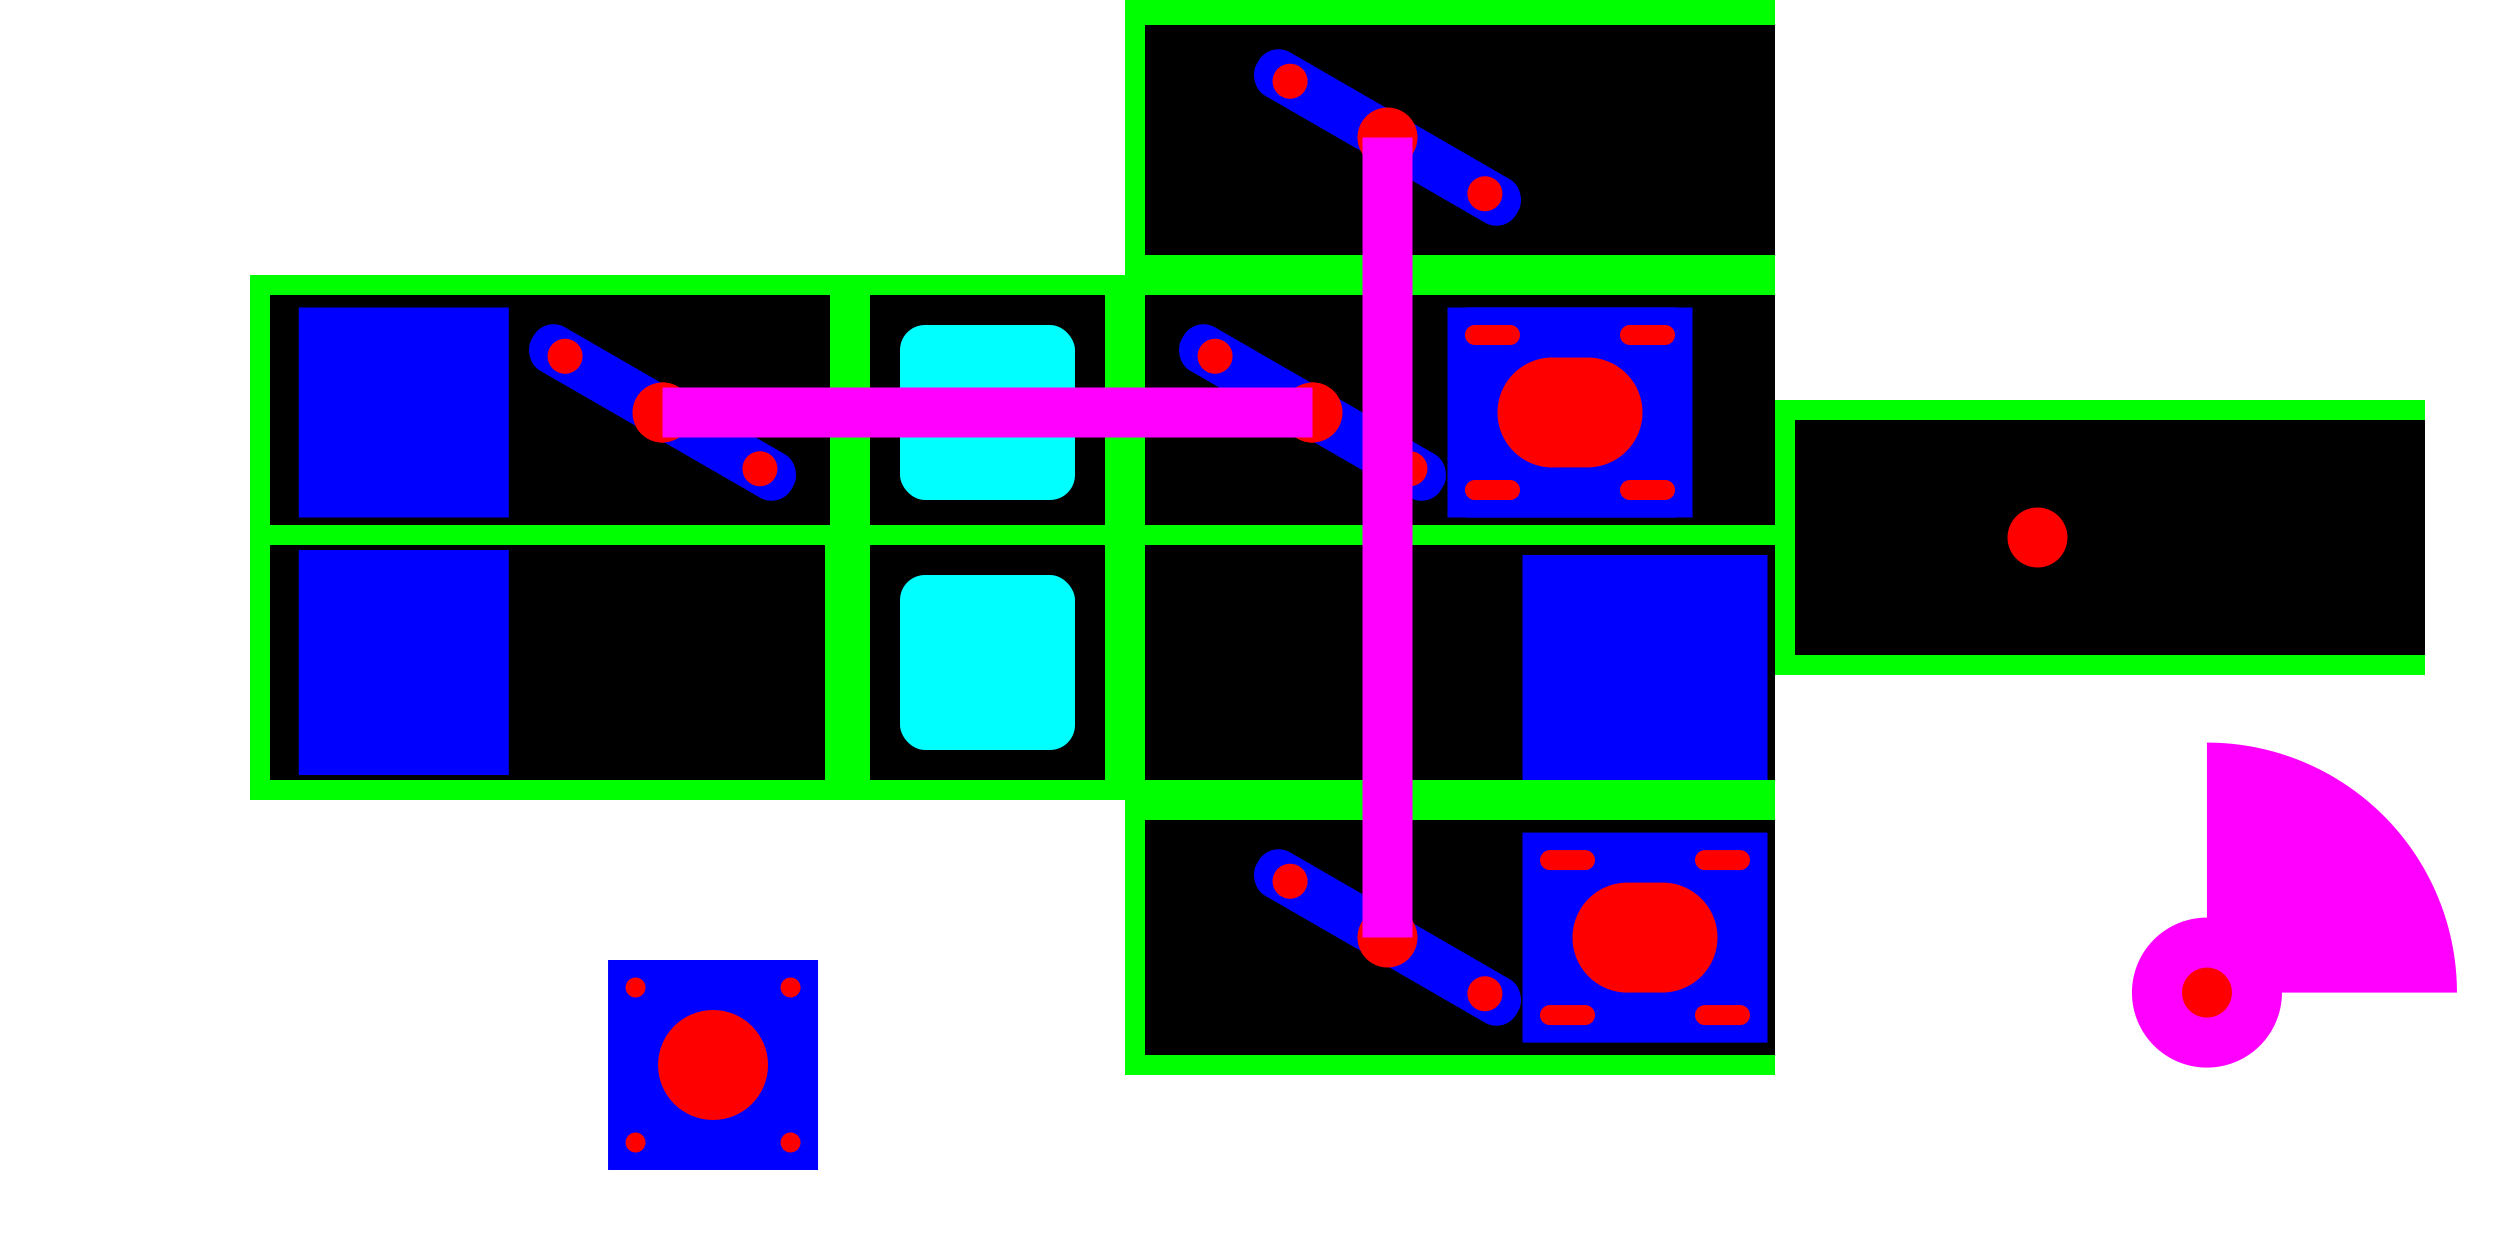
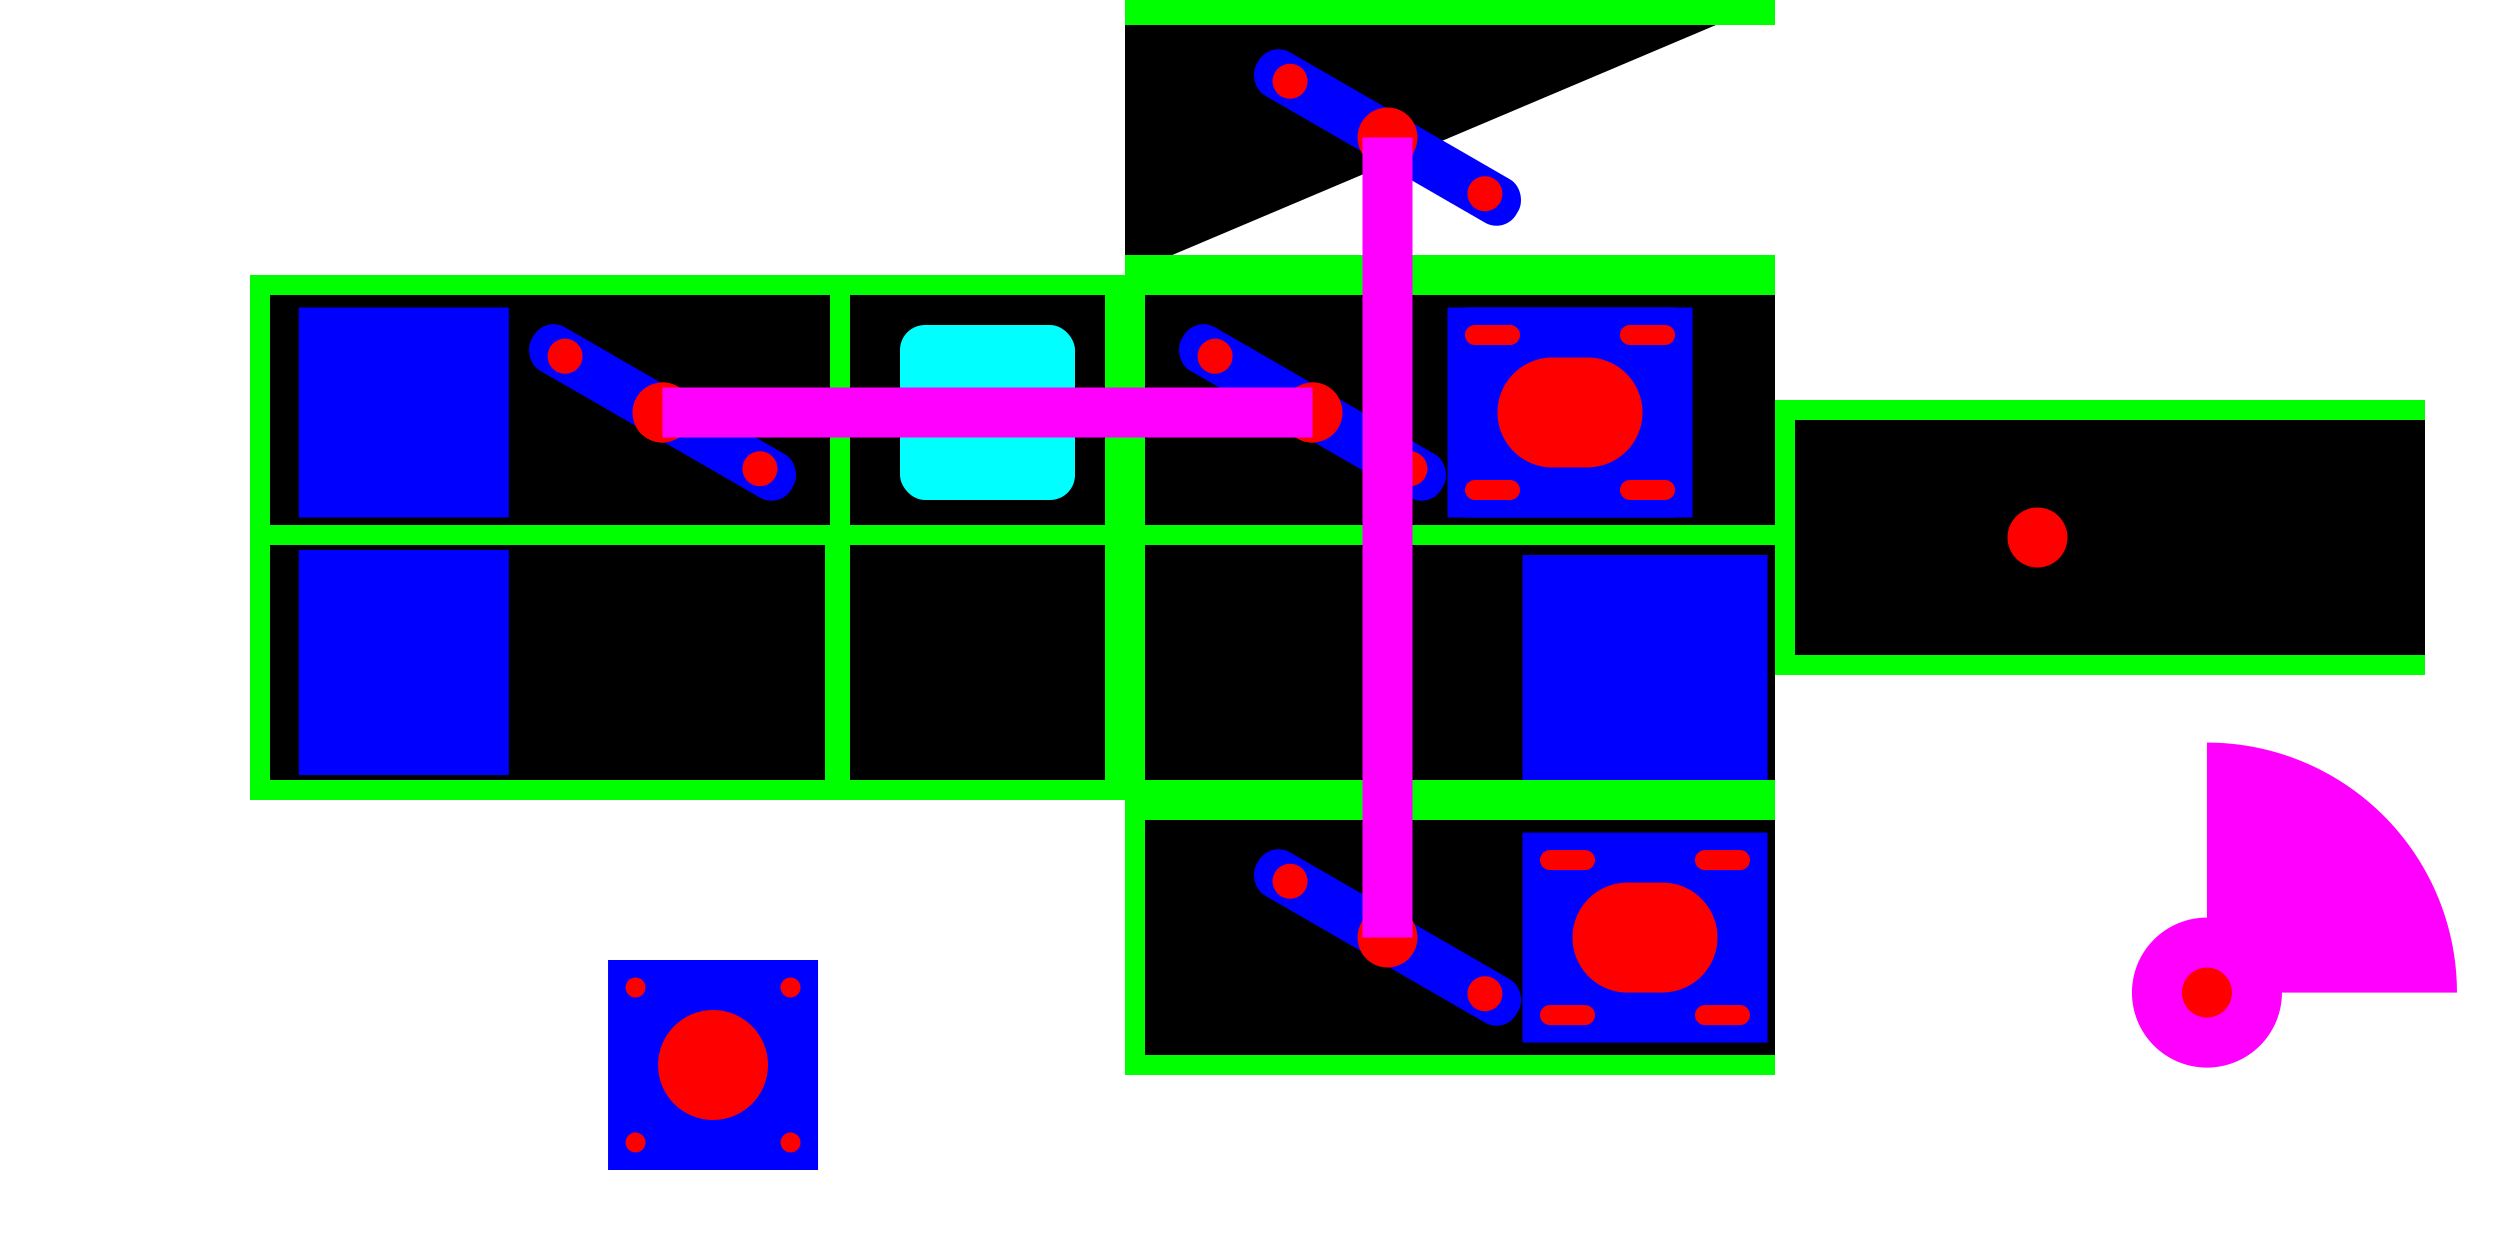
<svg xmlns="http://www.w3.org/2000/svg" xmlns:ns1="http://www.inkscape.org/namespaces/inkscape" xmlns:ns2="http://sodipodi.sourceforge.net/DTD/sodipodi-0.dtd" width="500mm" height="250mm" viewBox="0 0 500 250" version="1.1" id="svg1" ns1:version="1.3 (0e150ed6c4, 2023-07-21)" ns2:docname="main1.svg">
  <ns2:namedview id="namedview1" pagecolor="#ffffff" bordercolor="#000000" borderopacity="0.25" ns1:showpageshadow="2" ns1:pageopacity="0.0" ns1:pagecheckerboard="0" ns1:deskcolor="#d1d1d1" ns1:document-units="mm" ns1:zoom="1.7142387" ns1:cx="963.69309" ns1:cy="454.7208" ns1:window-width="3840" ns1:window-height="2054" ns1:window-x="2869" ns1:window-y="-11" ns1:window-maximized="1" ns1:current-layer="layer1" />
  <defs id="defs1" />
  <g ns1:label="Ebene 1" ns1:groupmode="layer" id="layer1">
    <path id="rect1" style="stroke-width:0.1;stroke-linejoin:round" d="M 225,215 V 160 h 130 v 55 z" />
    <rect style="fill:#00ff00;fill-opacity:1;stroke:none;stroke-width:0.1;stroke-linejoin:round" id="rect2" width="4" height="130" x="-215" y="225" transform="rotate(-90)" />
    <rect style="fill:#00ff00;fill-opacity:1;stroke:none;stroke-width:0.1;stroke-linejoin:round" id="rect2-9" width="4" height="130" x="-164" y="225" transform="rotate(-90)" />
    <rect style="fill:#00ff00;fill-opacity:1;stroke:none;stroke-width:0.1;stroke-linejoin:round" id="rect3" width="55" height="4" x="-215" y="225" transform="rotate(-90)" />
    <g id="g17" transform="translate(75.109,35.5)">
      <rect style="fill:#0000ff;fill-opacity:1;stroke:none;stroke-width:0.1;stroke-linejoin:round" id="rect16" width="42" height="42" x="46.5" y="156.5" />
      <g id="g8" transform="rotate(-90,114,91)">
        <circle style="fill:#ff0000;fill-opacity:1;stroke:none;stroke-width:0.1;stroke-linejoin:round" id="path1-1" cx="27.5" cy="44.5" r="11" />
        <circle style="fill:#ff0000;fill-opacity:1;stroke:none;stroke-width:0.1;stroke-linejoin:round" id="circle5" cx="12" cy="60" r="2" />
        <circle style="fill:#ff0000;fill-opacity:1;stroke:none;stroke-width:0.1;stroke-linejoin:round" id="circle6" cx="12" cy="29" r="2" />
        <circle style="fill:#ff0000;fill-opacity:1;stroke:none;stroke-width:0.1;stroke-linejoin:round" id="circle7" cx="43" cy="29" r="2" />
        <circle style="fill:#ff0000;fill-opacity:1;stroke:none;stroke-width:0.1;stroke-linejoin:round" id="circle8" cx="43" cy="60" r="2" />
      </g>
    </g>
    <rect style="fill:#000000;fill-opacity:1;stroke:none;stroke-width:0.1;stroke-linejoin:round" id="rect8" width="130" height="105" x="225" y="55" />
    <rect style="fill:#00ff00;fill-opacity:1;stroke:none;stroke-width:0.1;stroke-linejoin:round" id="rect2-9-6" width="4" height="130" x="-160" y="225" transform="rotate(-90)" />
    <rect style="fill:#00ff00;fill-opacity:1;stroke:none;stroke-width:0.1;stroke-linejoin:round" id="rect2-9-6-6" width="4" height="130" x="-109" y="225" transform="rotate(-90)" />
    <rect style="fill:#00ff00;fill-opacity:1;stroke:none;stroke-width:0.1;stroke-linejoin:round" id="rect10" width="105" height="4" x="-160" y="225" transform="rotate(-90)" />
    <rect style="fill:#00ff00;fill-opacity:1;stroke:none;stroke-width:0.1;stroke-linejoin:round" id="rect11-7" width="4" height="130" x="-59" y="225" transform="rotate(-90)" />
    <rect style="fill:#0000ff;fill-opacity:1;stroke:none;stroke-width:0.1;stroke-linejoin:round" id="rect12" width="49" height="45" x="304.5" y="111" />
    <g id="g18" transform="translate(247.334,8.5)">
      <rect style="fill:#0000ff;fill-opacity:1;stroke:none;stroke-width:0.1;stroke-linejoin:round" id="rect12-9" width="42" height="42" x="45.906" y="53" />
      <g id="g16" transform="rotate(-90,61.953,39.547)">
        <circle style="fill:#ff0000;fill-opacity:1;stroke:none;stroke-width:0.1;stroke-linejoin:round" id="circle12" cx="27.5" cy="44.5" r="11" />
        <circle style="fill:#ff0000;fill-opacity:1;stroke:none;stroke-width:0.1;stroke-linejoin:round" id="circle13" cx="12" cy="60" r="2" />
        <circle style="fill:#ff0000;fill-opacity:1;stroke:none;stroke-width:0.1;stroke-linejoin:round" id="circle14" cx="12" cy="29" r="2" />
        <circle style="fill:#ff0000;fill-opacity:1;stroke:none;stroke-width:0.1;stroke-linejoin:round" id="circle15" cx="43" cy="29" r="2" />
        <circle style="fill:#ff0000;fill-opacity:1;stroke:none;stroke-width:0.1;stroke-linejoin:round" id="circle16" cx="43" cy="60" r="2" />
      </g>
    </g>
    <circle style="fill:#ff0000;fill-opacity:1;stroke:none;stroke-width:0.1;stroke-linejoin:round" id="circle17" cx="-82.5" cy="262.5" r="6" transform="rotate(-90)" />
-     <path id="rect1-2" style="stroke-width:0.1;stroke-linejoin:round" d="M 225,55 V 0 h 130 v 55 z" />
+     <path id="rect1-2" style="stroke-width:0.1;stroke-linejoin:round" d="M 225,55 V 0 h 130 z" />
    <rect style="fill:#00ff00;fill-opacity:1;stroke:none;stroke-width:0.1;stroke-linejoin:round" id="rect2-0" width="4" height="130" x="-55" y="225" transform="rotate(-90)" />
    <rect style="fill:#00ff00;fill-opacity:1;stroke:none;stroke-width:0.1;stroke-linejoin:round" id="rect2-9-8" width="5" height="130" x="-5" y="225" transform="rotate(-90)" />
-     <rect style="fill:#00ff00;fill-opacity:1;stroke:none;stroke-width:0.1;stroke-linejoin:round" id="rect3-1" width="55" height="4" x="-55" y="225" transform="rotate(-90)" />
    <path id="rect1-2-6" style="stroke-width:0.1;stroke-linejoin:round" d="M 355,135 V 80 h 130 v 55 z" />
    <rect style="fill:#00ff00;fill-opacity:1;stroke:none;stroke-width:0.1;stroke-linejoin:round" id="rect2-0-4" width="4" height="130" x="-135" y="355" transform="rotate(-90)" />
    <rect style="fill:#00ff00;fill-opacity:1;stroke:none;stroke-width:0.1;stroke-linejoin:round" id="rect2-9-8-6" width="4" height="130" x="-84" y="355" transform="rotate(-90)" />
    <rect style="fill:#00ff00;fill-opacity:1;stroke:none;stroke-width:0.1;stroke-linejoin:round" id="rect3-1-6" width="55" height="4" x="-160" y="225" transform="rotate(-90)" />
    <path id="path18" style="stroke-width:0.1;stroke-linejoin:round" d="M 225,160 H 170 V 55 h 55 z" />
    <rect style="fill:#00ff00;fill-opacity:1;stroke:none;stroke-width:0.1;stroke-linejoin:round" id="rect18" width="4" height="105" x="-225" y="-160" transform="scale(-1)" />
-     <rect style="fill:#00ff00;fill-opacity:1;stroke:none;stroke-width:0.1;stroke-linejoin:round" id="rect19" width="4" height="105" x="-174" y="-160" transform="scale(-1)" />
    <rect style="fill:#00ff00;fill-opacity:1;stroke:none;stroke-width:0.1;stroke-linejoin:round" id="rect20" width="55" height="4" x="-225" y="-160" transform="scale(-1)" />
    <rect style="fill:#00ff00;fill-opacity:1;stroke:none;stroke-width:0.1;stroke-linejoin:round" id="rect21" width="55" height="4" x="-225" y="-59" transform="scale(-1)" />
    <rect style="fill:#00ff00;fill-opacity:1;stroke:none;stroke-width:0.1;stroke-linejoin:round" id="rect2-9-6-6-0" width="4" height="55" x="-109" y="170" transform="rotate(-90)" />
    <rect style="fill:#00ffff;fill-opacity:1;stroke:none;stroke-width:0.1;stroke-linejoin:round" id="rect22" width="35" height="35" x="180" y="65" ry="5" />
-     <rect style="fill:#00ffff;fill-opacity:1;stroke:none;stroke-width:0.1;stroke-linejoin:round" id="rect22-3" width="35" height="35" x="180" y="115" ry="5" />
    <rect style="fill:#00ff00;fill-opacity:1;stroke:none;stroke-width:0.1;stroke-linejoin:round" id="rect3-4" width="55" height="4" x="-135" y="355" transform="rotate(-90)" />
    <rect style="fill:#000000;fill-opacity:1;stroke:none;stroke-width:0.1;stroke-linejoin:round" id="rect26" width="120" height="105" x="-170" y="55" transform="scale(-1,1)" />
    <rect style="fill:#00ff00;fill-opacity:1;stroke:none;stroke-width:0.1;stroke-linejoin:round" id="rect27" width="4" height="120" x="-160" y="-170" transform="matrix(0,-1,-1,0,0,0)" />
    <rect style="fill:#00ff00;fill-opacity:1;stroke:none;stroke-width:0.1;stroke-linejoin:round" id="rect28" width="4" height="120" x="-109" y="-170" transform="matrix(0,-1,-1,0,0,0)" />
    <rect style="fill:#00ff00;fill-opacity:1;stroke:none;stroke-width:0.1;stroke-linejoin:round" id="rect29" width="105" height="4" x="-160" y="-54" transform="matrix(0,-1,-1,0,0,0)" />
    <rect style="fill:#00ff00;fill-opacity:1;stroke:none;stroke-width:0.1;stroke-linejoin:round" id="rect30" width="105" height="4" x="-160" y="-170" transform="matrix(0,-1,-1,0,0,0)" />
    <rect style="fill:#00ff00;fill-opacity:1;stroke:none;stroke-width:0.1;stroke-linejoin:round" id="rect31" width="4" height="120" x="-59" y="-170" transform="matrix(0,-1,-1,0,0,0)" />
    <rect style="fill:#0000ff;fill-opacity:1;stroke:none;stroke-width:0.1;stroke-linejoin:round" id="rect32" width="42" height="45" x="-101.76" y="110" transform="scale(-1,1)" />
    <rect style="fill:#0000ff;fill-opacity:1;stroke:none;stroke-width:0.1;stroke-linejoin:round" id="rect33" width="42" height="42" x="-101.76" y="61.5" transform="scale(-1,1)" />
    <circle style="fill:#ff0000;fill-opacity:1;stroke:none;stroke-width:0.1;stroke-linejoin:round" id="circle38" cx="-82.5" cy="-132.5" r="6" transform="matrix(0,-1,-1,0,0,0)" />
    <rect style="fill:#00ff00;fill-opacity:1;stroke:none;stroke-width:0.1;stroke-linejoin:round" id="rect38" width="55" height="5" x="-160" y="-170" transform="matrix(0,-1,-1,0,0,0)" />
    <g id="g4" transform="rotate(30,272.5,45.18)">
      <rect style="fill:#0000ff;fill-opacity:1;stroke:none;stroke-width:0.1;stroke-linejoin:round" id="rect23-9" width="60" height="10" x="252.5" y="77.5" ry="4.584" />
      <circle style="fill:#ff0000;fill-opacity:1;stroke:none;stroke-width:0.1;stroke-linejoin:round" id="circle17-4-8-9" cx="-82.5" cy="-282.5" r="6" transform="matrix(0,-1,-1,0,0,0)" />
      <circle style="fill:#ff0000;fill-opacity:1;stroke:none;stroke-width:0.1;stroke-linejoin:round" id="circle17-4-8-4-6" cx="-82.5" cy="-260" transform="matrix(0,-1,-1,0,0,0)" r="3.5" />
      <circle style="fill:#ff0000;fill-opacity:1;stroke:none;stroke-width:0.1;stroke-linejoin:round" id="circle4" cx="-82.5" cy="-305" transform="matrix(0,-1,-1,0,0,0)" r="3.5" />
    </g>
    <g id="g11" transform="rotate(30,207.5,-197.404)">
      <rect style="fill:#0000ff;fill-opacity:1;stroke:none;stroke-width:0.1;stroke-linejoin:round" id="rect4" width="60" height="10" x="252.5" y="77.5" ry="4.584" />
      <circle style="fill:#ff0000;fill-opacity:1;stroke:none;stroke-width:0.1;stroke-linejoin:round" id="circle9" cx="-82.5" cy="-282.5" r="6" transform="matrix(0,-1,-1,0,0,0)" />
      <circle style="fill:#ff0000;fill-opacity:1;stroke:none;stroke-width:0.1;stroke-linejoin:round" id="circle10" cx="-82.5" cy="-260" transform="matrix(0,-1,-1,0,0,0)" r="3.5" />
      <circle style="fill:#ff0000;fill-opacity:1;stroke:none;stroke-width:0.1;stroke-linejoin:round" id="circle11" cx="-82.5" cy="-305" transform="matrix(0,-1,-1,0,0,0)" r="3.5" />
    </g>
    <g id="g20" transform="rotate(30,382.631,45.67)">
      <rect style="fill:#0000ff;fill-opacity:1;stroke:none;stroke-width:0.1;stroke-linejoin:round" id="rect11" width="60" height="10" x="252.5" y="77.5" ry="4.584" />
      <circle style="fill:#ff0000;fill-opacity:1;stroke:none;stroke-width:0.1;stroke-linejoin:round" id="circle18" cx="-82.5" cy="-282.5" r="6" transform="matrix(0,-1,-1,0,0,0)" />
      <circle style="fill:#ff0000;fill-opacity:1;stroke:none;stroke-width:0.1;stroke-linejoin:round" id="circle19" cx="-82.5" cy="-260" transform="matrix(0,-1,-1,0,0,0)" r="3.5" />
      <circle style="fill:#ff0000;fill-opacity:1;stroke:none;stroke-width:0.1;stroke-linejoin:round" id="circle20" cx="-82.5" cy="-305" transform="matrix(0,-1,-1,0,0,0)" r="3.5" />
    </g>
    <g id="g28" transform="rotate(30,84.067,125.67)">
      <rect style="fill:#0000ff;fill-opacity:1;stroke:none;stroke-width:0.1;stroke-linejoin:round" id="rect23" width="60" height="10" x="252.5" y="77.5" ry="4.584" />
      <circle style="fill:#ff0000;fill-opacity:1;stroke:none;stroke-width:0.1;stroke-linejoin:round" id="circle23" cx="-82.5" cy="-282.5" r="6" transform="matrix(0,-1,-1,0,0,0)" />
      <circle style="fill:#ff0000;fill-opacity:1;stroke:none;stroke-width:0.1;stroke-linejoin:round" id="circle27" cx="-82.5" cy="-260" transform="matrix(0,-1,-1,0,0,0)" r="3.5" />
      <circle style="fill:#ff0000;fill-opacity:1;stroke:none;stroke-width:0.1;stroke-linejoin:round" id="circle28" cx="-82.5" cy="-305" transform="matrix(0,-1,-1,0,0,0)" r="3.5" />
    </g>
    <g id="g50" transform="translate(-20)">
      <path id="rect34" style="fill:#0000ff;fill-opacity:1;stroke:none;stroke-width:0.1;stroke-linejoin:round" d="m 309.5,61.5 v 42 h 7 35 7 V 61.5 h -7 -35 z" />
      <g id="g49">
        <path id="circle34" style="fill:#ff0000;fill-opacity:1;stroke:none;stroke-width:0.1;stroke-linejoin:round" d="m -71.5,330.5 a 11,11 0 0 0 -11,-11 11,11 0 0 0 -11,11 11,11 0 0 0 0.018,0.253 v 6.494 a 11,11 0 0 0 -0.018,0.253 11,11 0 0 0 0.018,0.253 v 0.371 h 0.026 a 11,11 0 0 0 10.956,10.377 11,11 0 0 0 10.98,-10.377 h 0.02 v -0.623 z" transform="rotate(-90)" />
        <path id="circle35" style="fill:#ff0000;fill-opacity:1;stroke:none;stroke-width:0.1;stroke-linejoin:round" d="m -96,346 a 2,2 0 0 0 -2,-2 2,2 0 0 0 -2,2 v 7 a 2,2 0 0 0 2,2 2,2 0 0 0 2,-2 z" transform="rotate(-90)" />
        <path id="circle36" style="fill:#ff0000;fill-opacity:1;stroke:none;stroke-width:0.1;stroke-linejoin:round" d="m -96,315 a 2,2 0 0 0 -2,-2 2,2 0 0 0 -2,2 v 7 a 2,2 0 0 0 2,2 2,2 0 0 0 2,-2 z" transform="rotate(-90)" />
        <path id="circle37" style="fill:#ff0000;fill-opacity:1;stroke:none;stroke-width:0.1;stroke-linejoin:round" d="m -65,315 a 2,2 0 0 0 -2,-2 2,2 0 0 0 -2,2 v 7 a 2,2 0 0 0 2,2 2,2 0 0 0 2,-2 z" transform="rotate(-90)" />
        <path id="circle39" style="fill:#ff0000;fill-opacity:1;stroke:none;stroke-width:0.1;stroke-linejoin:round" d="m -65,346 a 2,2 0 0 0 -2,-2 2,2 0 0 0 -2,2 v 7 a 2,2 0 0 0 2,2 2,2 0 0 0 2,-2 z" transform="rotate(-90)" />
      </g>
    </g>
    <g id="g56" transform="translate(-5,105.018)">
      <path id="path50" style="fill:#0000ff;fill-opacity:1;stroke:none;stroke-width:0.1;stroke-linejoin:round" d="m 309.5,61.5 v 42 h 7 35 7 V 61.5 h -7 -35 z" />
      <g id="g55">
        <path id="path51" style="fill:#ff0000;fill-opacity:1;stroke:none;stroke-width:0.1;stroke-linejoin:round" d="m -71.5,330.5 a 11,11 0 0 0 -11,-11 11,11 0 0 0 -11,11 11,11 0 0 0 0.018,0.253 v 6.494 a 11,11 0 0 0 -0.018,0.253 11,11 0 0 0 0.018,0.253 v 0.371 h 0.026 a 11,11 0 0 0 10.956,10.377 11,11 0 0 0 10.98,-10.377 h 0.02 v -0.623 z" transform="rotate(-90)" />
        <path id="path52" style="fill:#ff0000;fill-opacity:1;stroke:none;stroke-width:0.1;stroke-linejoin:round" d="m -96,346 a 2,2 0 0 0 -2,-2 2,2 0 0 0 -2,2 v 7 a 2,2 0 0 0 2,2 2,2 0 0 0 2,-2 z" transform="rotate(-90)" />
        <path id="path53" style="fill:#ff0000;fill-opacity:1;stroke:none;stroke-width:0.1;stroke-linejoin:round" d="m -96,315 a 2,2 0 0 0 -2,-2 2,2 0 0 0 -2,2 v 7 a 2,2 0 0 0 2,2 2,2 0 0 0 2,-2 z" transform="rotate(-90)" />
        <path id="path54" style="fill:#ff0000;fill-opacity:1;stroke:none;stroke-width:0.1;stroke-linejoin:round" d="m -65,315 a 2,2 0 0 0 -2,-2 2,2 0 0 0 -2,2 v 7 a 2,2 0 0 0 2,2 2,2 0 0 0 2,-2 z" transform="rotate(-90)" />
        <path id="path55" style="fill:#ff0000;fill-opacity:1;stroke:none;stroke-width:0.1;stroke-linejoin:round" d="m -65,346 a 2,2 0 0 0 -2,-2 2,2 0 0 0 -2,2 v 7 a 2,2 0 0 0 2,2 2,2 0 0 0 2,-2 z" transform="rotate(-90)" />
      </g>
    </g>
    <rect style="fill:#ff00ff;stroke-width:0.1;stroke-linejoin:round" id="rect56" width="10" height="160" x="272.5" y="27.5" />
    <circle style="fill:#ff0000;fill-opacity:1;stroke:none;stroke-width:0.1;stroke-linejoin:round" id="path1" cx="-107.5" cy="407.5" r="6" transform="rotate(-90)" />
    <rect style="fill:#ff00ff;stroke-width:0.1;stroke-linejoin:round" id="rect57" width="130" height="10" x="132.5" y="77.5" />
    <path id="path59" style="fill:#ff00ff;stroke-width:0.1;stroke-linejoin:round" d="M 441.391 148.518 L 441.391 183.518 A 15 15 0 0 0 426.391 198.518 A 15 15 0 0 0 441.391 213.518 A 15 15 0 0 0 456.391 198.518 L 491.391 198.518 A 50 50 0 0 0 441.391 148.518 z " />
    <circle style="fill:#ff0000;fill-opacity:1;stroke-width:0.1;stroke-linejoin:round" id="circle60" cx="441.391" cy="198.518" r="5" />
  </g>
</svg>